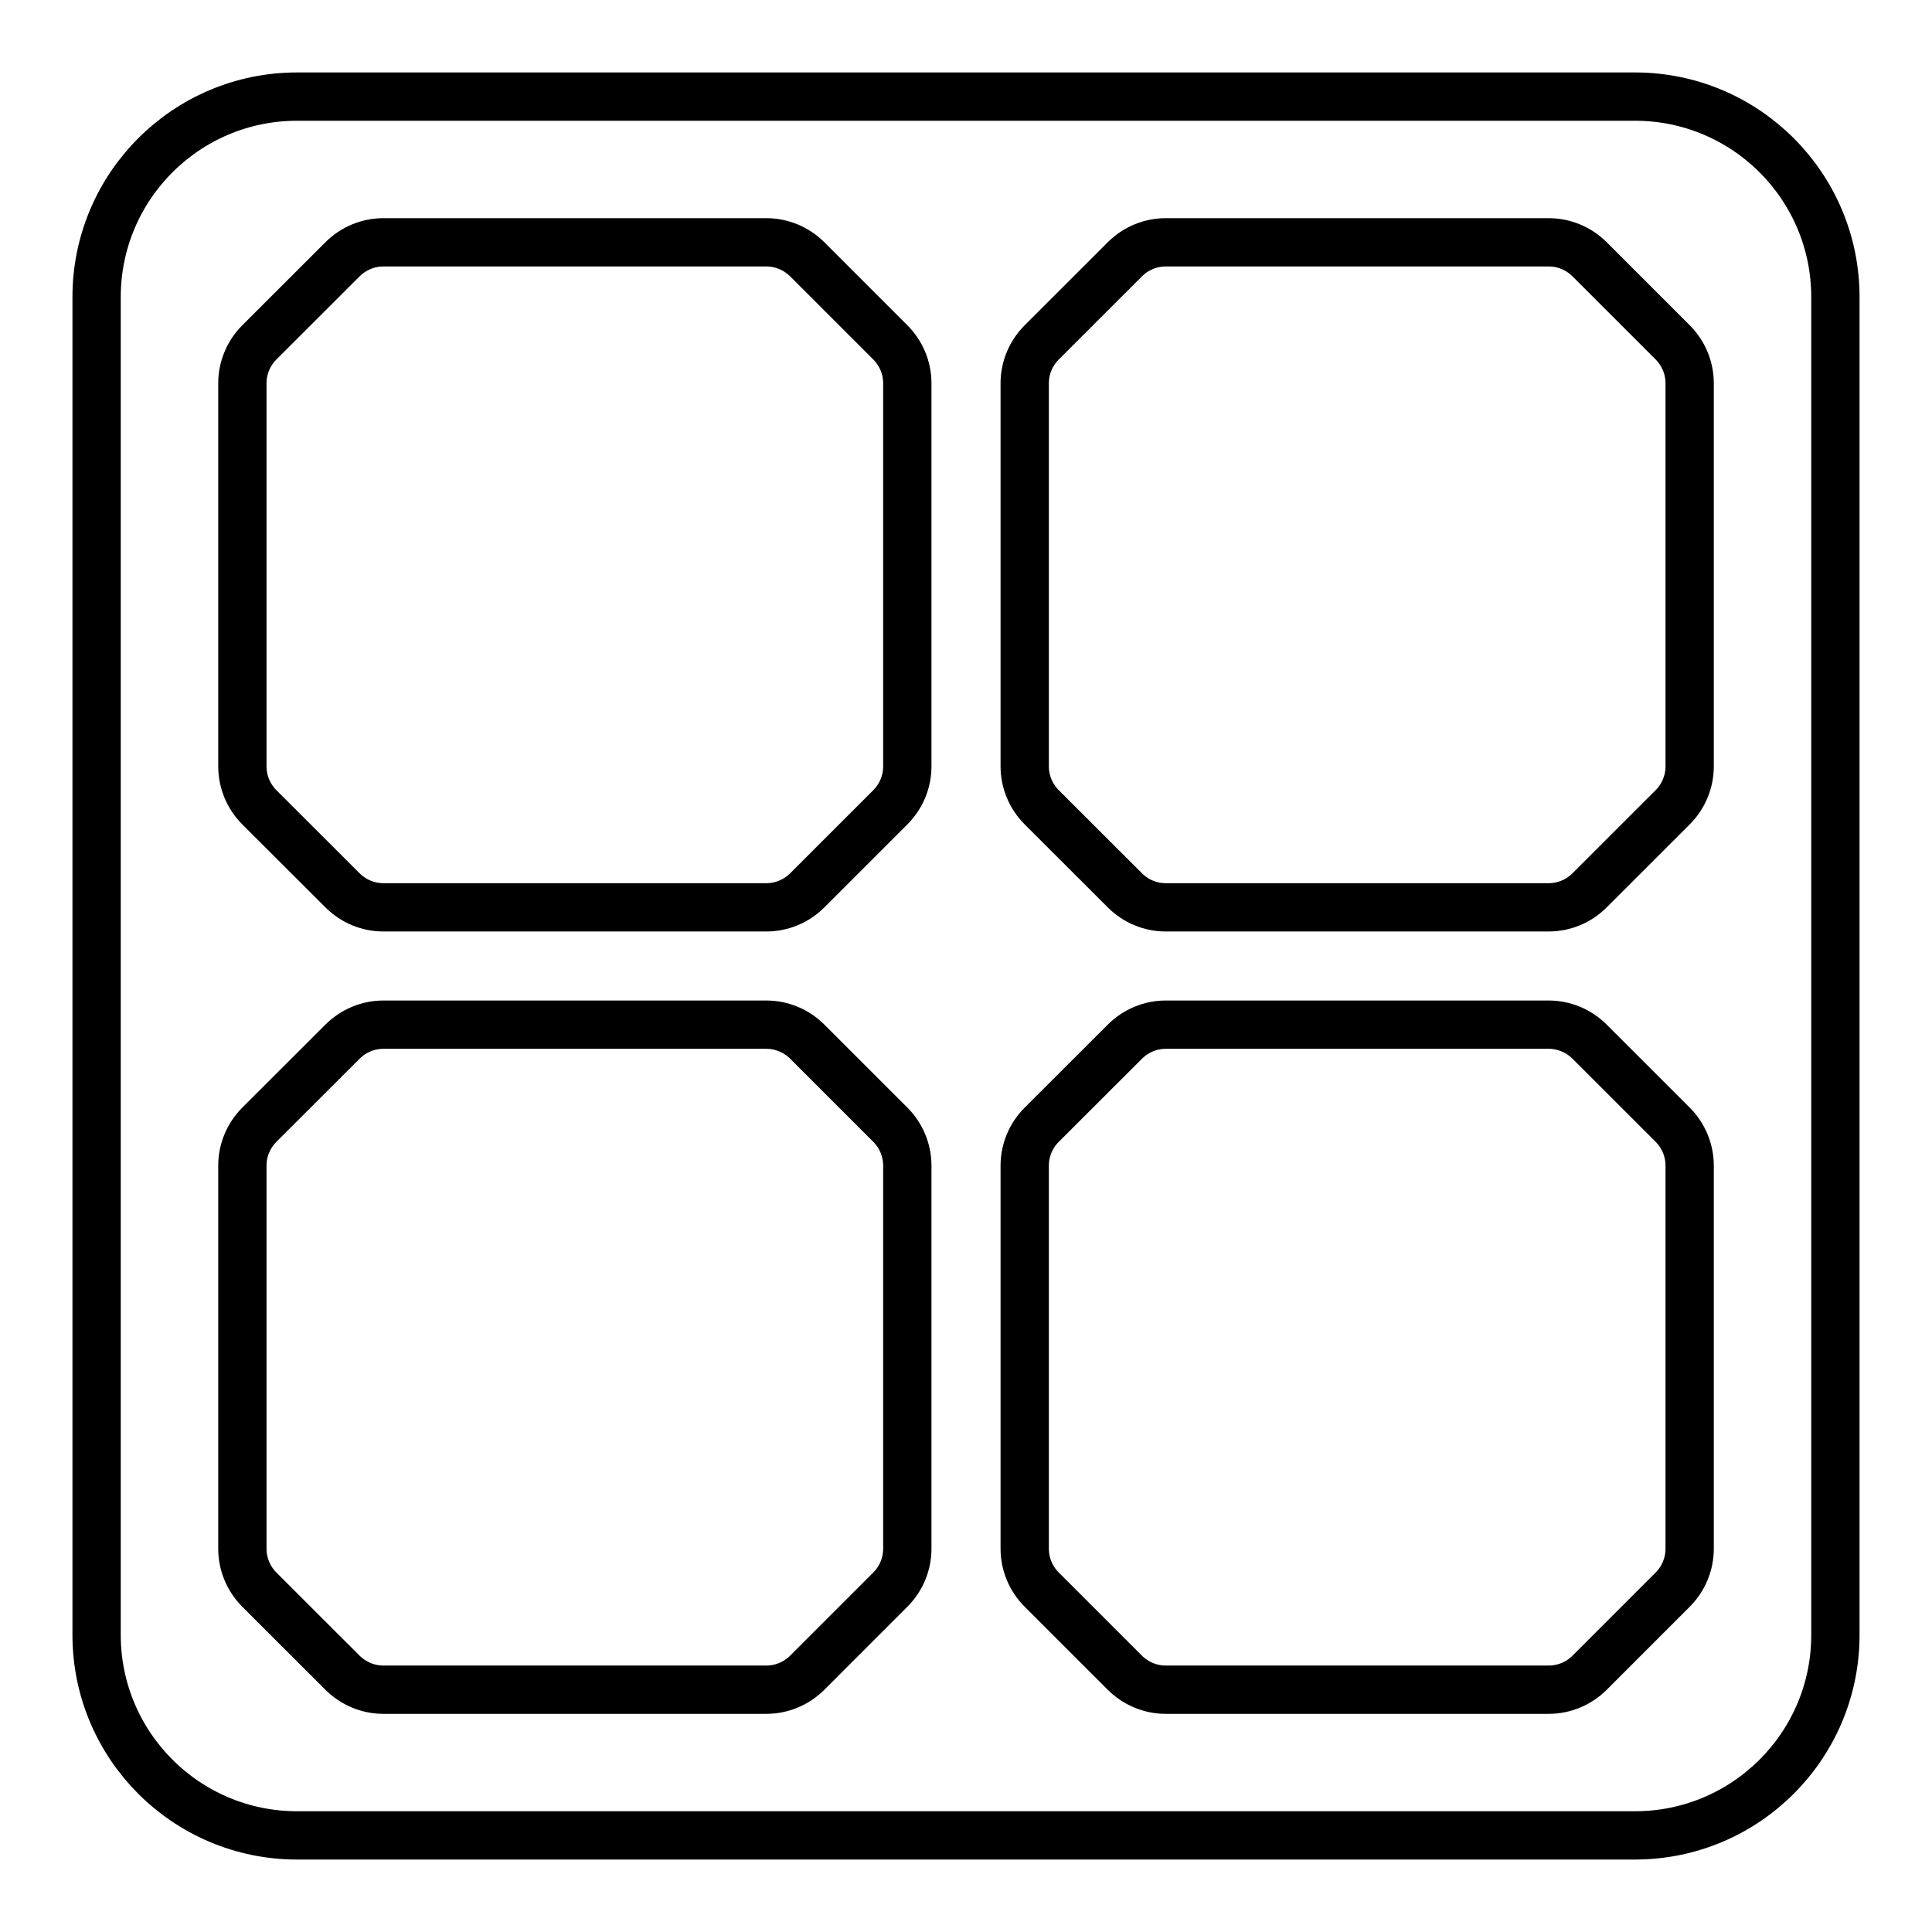
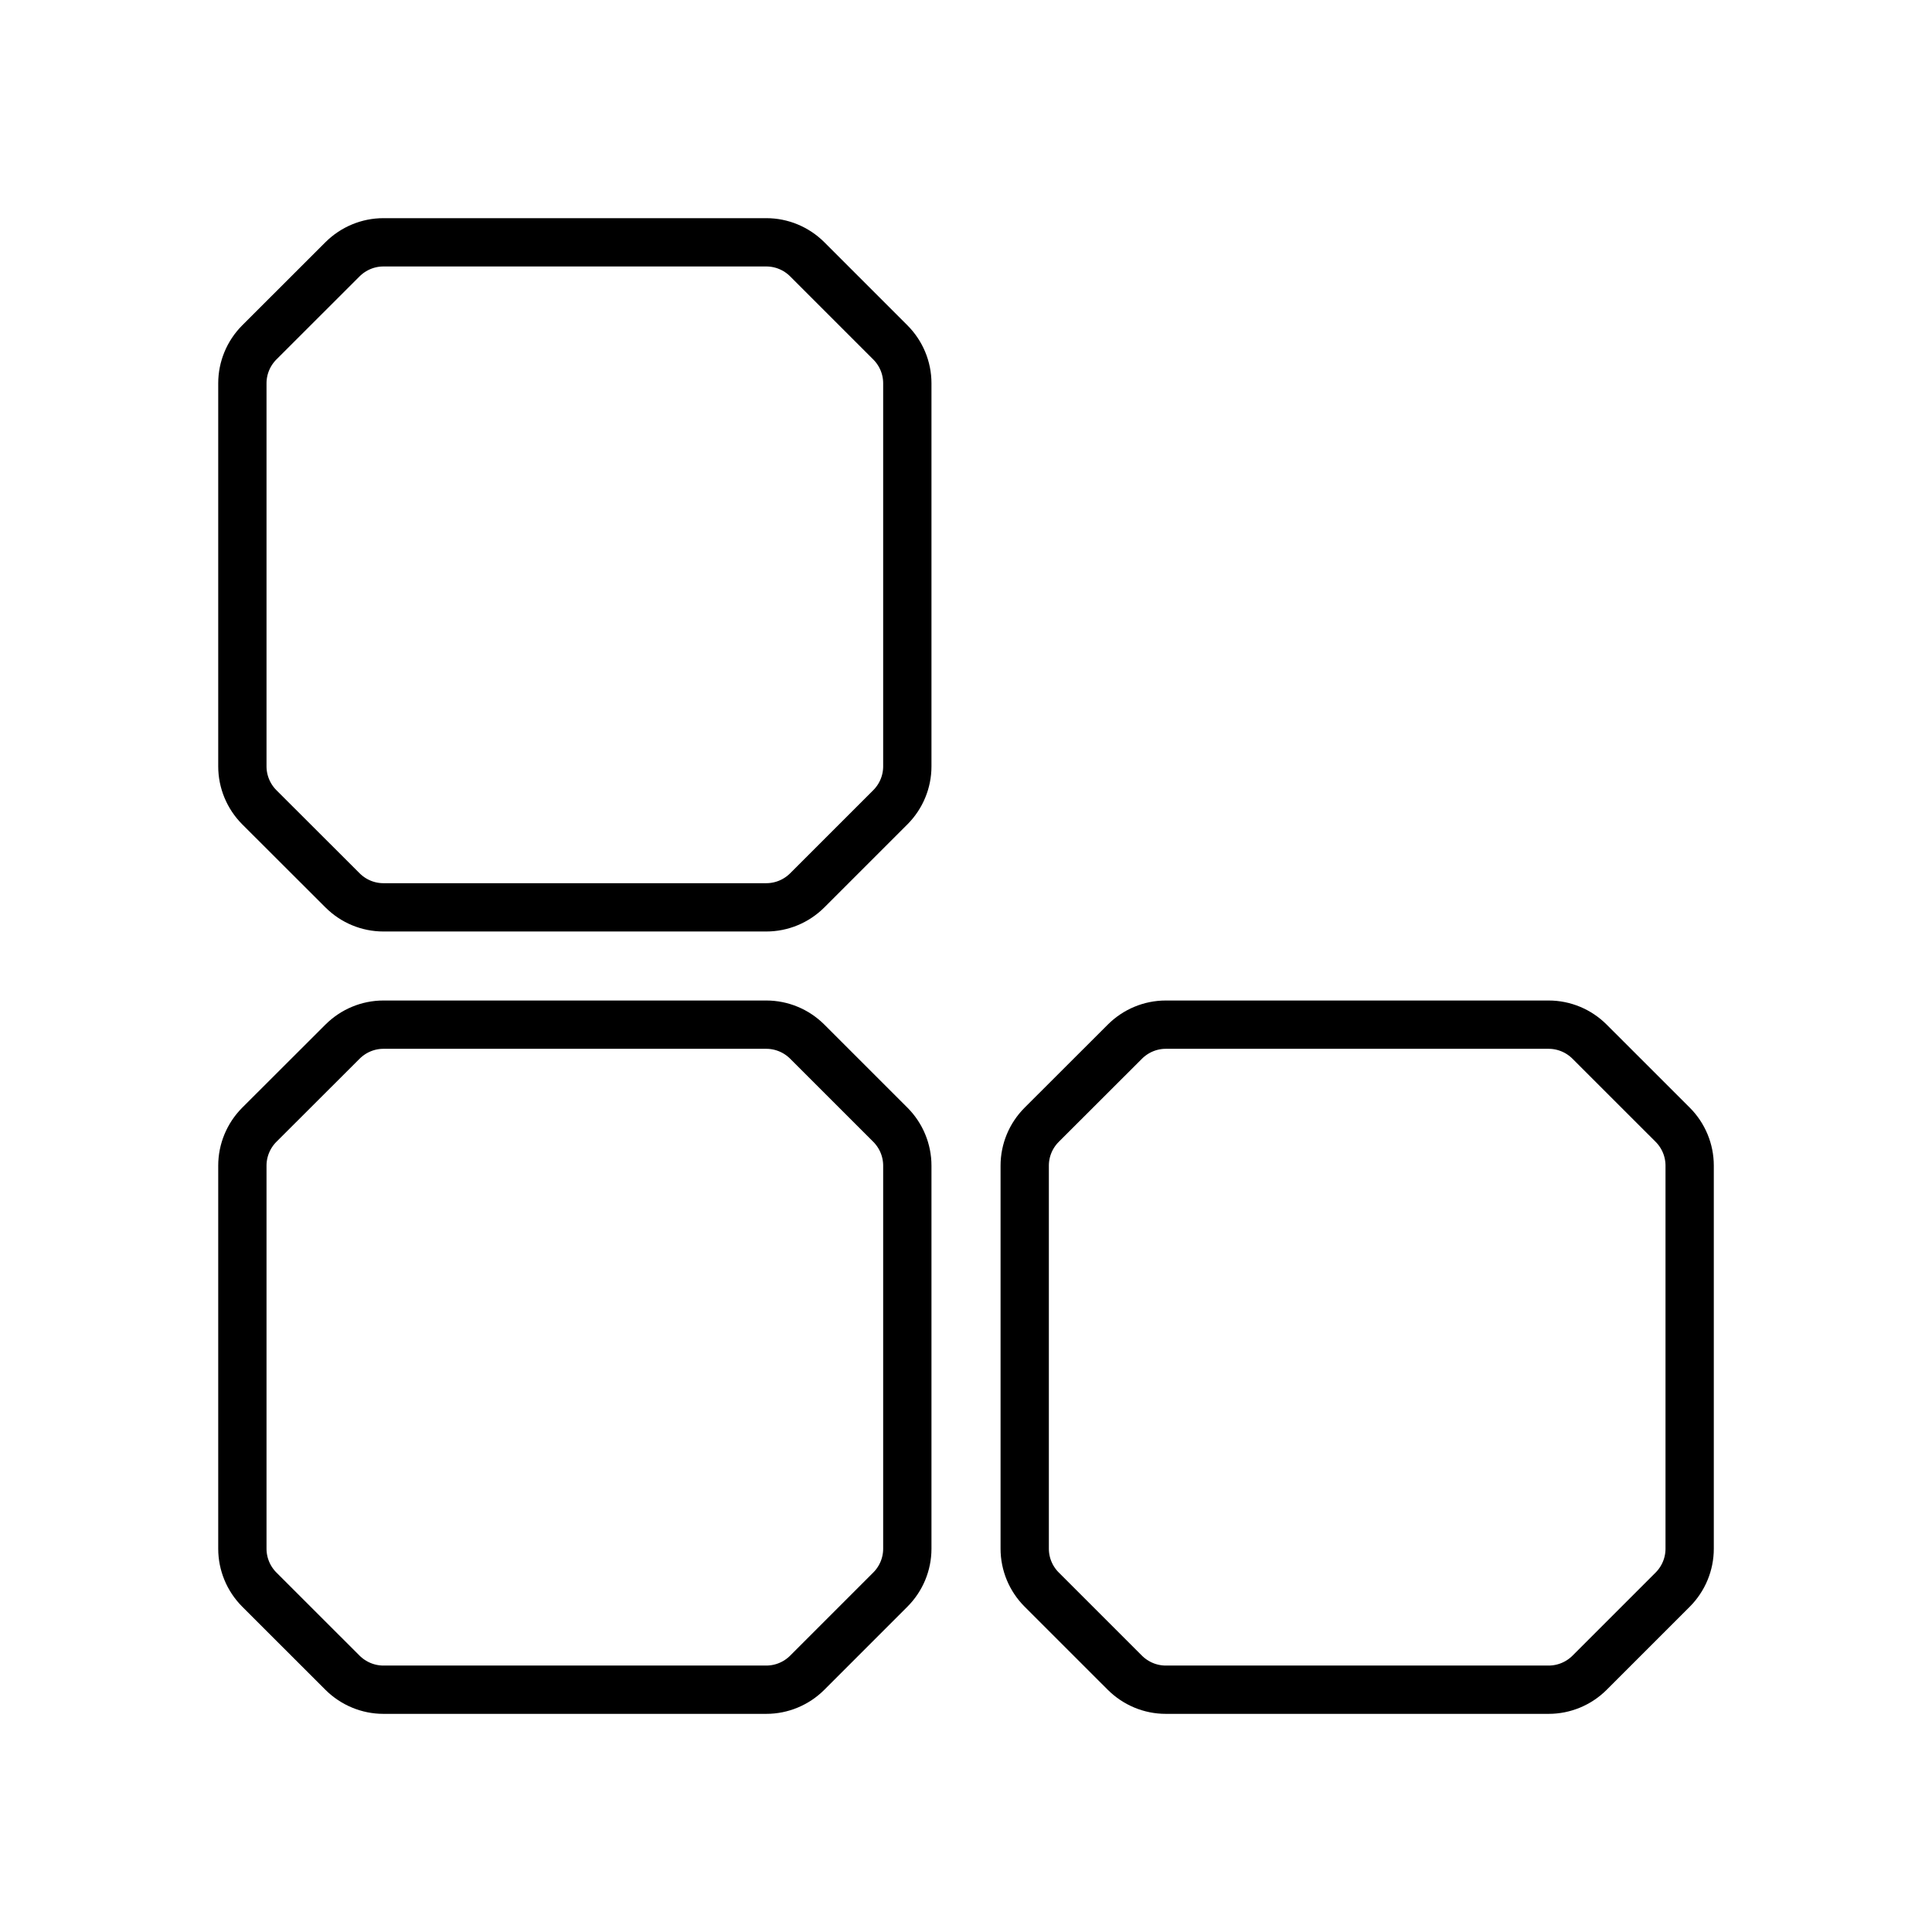
<svg xmlns="http://www.w3.org/2000/svg" version="1.1" id="Calque_1" x="0px" y="0px" width="80px" height="80px" viewBox="0 0 80 80" enable-background="new 0 0 80 80" xml:space="preserve">
  <g>
    <g>
      <path fill="none" stroke="#000000" stroke-width="2" stroke-linecap="round" stroke-linejoin="round" stroke-miterlimit="10" d="    M37.57,15.87v15.865c0,0.633-0.253,1.24-0.699,1.689l-3.447,3.446c-0.45,0.447-1.057,0.701-1.691,0.701H15.875    c-0.634,0-1.239-0.253-1.689-0.701l-3.451-3.446c-0.446-0.449-0.699-1.057-0.699-1.691V15.872c0-0.636,0.253-1.242,0.699-1.691    l3.451-3.448c0.45-0.446,1.056-0.699,1.689-0.699h15.857c0.635,0,1.241,0.253,1.691,0.7l3.447,3.447    C37.317,14.63,37.57,15.236,37.57,15.87z" />
      <path fill="none" stroke="#000000" stroke-width="2" stroke-linecap="round" stroke-linejoin="round" stroke-miterlimit="10" d="    M69.965,48.265V64.13c0,0.634-0.253,1.24-0.698,1.689l-3.448,3.448c-0.449,0.446-1.057,0.7-1.69,0.7H48.27    c-0.633,0-1.239-0.254-1.688-0.699l-3.45-3.449c-0.448-0.449-0.701-1.056-0.701-1.691V48.267c0-0.635,0.253-1.242,0.701-1.691    l3.45-3.446c0.449-0.447,1.056-0.701,1.688-0.701h15.858c0.634,0,1.241,0.254,1.69,0.701l3.448,3.446    C69.712,47.024,69.965,47.632,69.965,48.265z" />
      <path fill="none" stroke="#000000" stroke-width="2" stroke-linecap="round" stroke-linejoin="round" stroke-miterlimit="10" d="    M37.57,64.13V48.265c0-0.633-0.253-1.24-0.699-1.689l-3.447-3.446c-0.45-0.447-1.057-0.701-1.691-0.701H15.875    c-0.634,0-1.239,0.254-1.689,0.701l-3.451,3.446c-0.446,0.449-0.699,1.057-0.699,1.691v15.861c0,0.636,0.253,1.242,0.699,1.691    l3.451,3.449c0.45,0.445,1.056,0.699,1.689,0.699h15.857c0.635,0,1.241-0.254,1.691-0.7l3.447-3.448    C37.317,65.37,37.57,64.764,37.57,64.13z" />
-       <path fill="none" stroke="#000000" stroke-width="2" stroke-linecap="round" stroke-linejoin="round" stroke-miterlimit="10" d="    M69.965,31.735V15.87c0-0.634-0.253-1.24-0.698-1.689l-3.448-3.447c-0.449-0.447-1.057-0.7-1.69-0.7H48.27    c-0.633,0-1.239,0.253-1.688,0.699l-3.45,3.448c-0.448,0.449-0.701,1.056-0.701,1.691v15.861c0,0.635,0.253,1.242,0.701,1.691    l3.45,3.446c0.449,0.448,1.056,0.701,1.688,0.701h15.858c0.634,0,1.241-0.254,1.69-0.701l3.448-3.446    C69.712,32.976,69.965,32.368,69.965,31.735z" />
    </g>
-     <path fill="none" stroke="#000000" stroke-width="2" stroke-linecap="round" stroke-linejoin="round" stroke-miterlimit="10" d="   M76,12.303v55.396C76,72.281,72.284,76,67.698,76H12.303C7.716,76,4,72.281,4,67.698V12.303C4,7.716,7.716,4,12.303,4h55.396   C72.284,4,76,7.716,76,12.303z" />
  </g>
</svg>